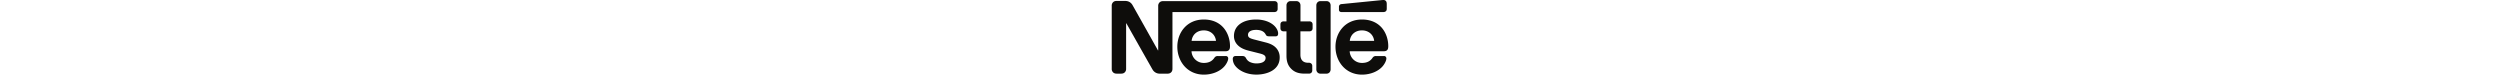
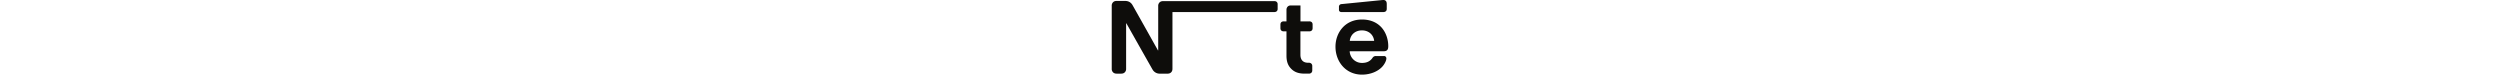
<svg xmlns="http://www.w3.org/2000/svg" height="1em" viewBox="0 0 536 144.646">
-   <path id="Path_6743" data-name="Path 6743" d="M255.761,1.3H244.506a7.7,7.7,0,0,0-6.331,2.746,8.665,8.665,0,0,0-1.891,5.678V133.45a8.694,8.694,0,0,0,1.891,5.678,7.7,7.7,0,0,0,6.331,2.747h11.255a7.693,7.693,0,0,0,6.331-2.747,8.662,8.662,0,0,0,1.893-5.678V9.721a8.7,8.7,0,0,0-1.893-5.678A7.7,7.7,0,0,0,255.761,1.3" transform="translate(160.277 0.879)" fill="#0e0d0b" />
  <path id="Path_6744" data-name="Path 6744" d="M309.654,22.532c-32.808,0-51.248,25.623-51.248,52.654,0,28.839,19.762,54.178,51.415,54.178,15.81,0,31.3-5.963,40.193-16.446,3.87-4.557,7-10.887,7-14.756a4.758,4.758,0,0,0-1.039-3.3,4.486,4.486,0,0,0-3.869-1.526H336.9a7.3,7.3,0,0,0-6.631,3.417c-4.439,6.515-10.852,9.931-20.314,9.931a23.608,23.608,0,0,1-24.017-22.609h65.985c2.914,0,5.025-.653,6.431-2.076,1.608-1.507,2.361-3.684,2.361-7.737,0-12.393-3.869-25.255-12.008-35.069-8.34-9.949-21.185-16.664-39.055-16.664m-23.547,41.4c1.239-11.622,10.132-20.314,23.631-20.314,13.247,0,22.407,8.692,23.648,20.314Z" transform="translate(175.283 15.283)" fill="#0e0d0b" />
-   <path id="Path_6745" data-name="Path 6745" d="M203.792,67.053,182.338,61.56c-8.892-2.261-13.046-3.885-13.046-9.345,0-5.309,4.74-9.563,15.692-9.563,6.431,0,12.292,1.423,16.077,5.392,3.117,3.3,2.546,5.008,5.008,6.331,1.524.754,3.216.754,5.862.754h10.684c1.709,0,2.93-.284,3.869-1.323.77-.854,1.222-2.177,1.222-4.355,0-4.923-3.2-11.253-8.875-16.077-7.571-6.515-19.477-10.852-33.847-10.852-25.892,0-42.906,12.292-42.906,31.937a24.28,24.28,0,0,0,6.7,17.1c4.824,5.21,11.723,8.81,21.738,11.356l21.655,5.46c5.945,1.524,11.253,3.333,11.253,8.507,0,8.039-8.507,10.768-17.6,10.768a29.321,29.321,0,0,1-12.846-2.729,16.063,16.063,0,0,1-6.53-5.762c-1.408-2.177-1.893-3.785-4.053-5.008-1.322-.77-2.93-.853-5.109-.853H145.561c-2.544,0-3.768.754-4.622,1.791a6.413,6.413,0,0,0-1.138,4.07,22.291,22.291,0,0,0,4.438,12.762c7.185,9.629,22.208,17.4,41.4,17.4,18.908,0,45.085-7.855,45.085-33.194a26.684,26.684,0,0,0-5.376-16.647c-4.456-5.711-10.787-9.664-21.555-12.426" transform="translate(94.831 15.276)" fill="#0e0d0b" />
-   <path id="Path_6746" data-name="Path 6746" d="M250.776,40.529h-17.1V9.714a8.773,8.773,0,0,0-1.893-5.676,7.753,7.753,0,0,0-6.331-2.731H214.769a7.755,7.755,0,0,0-6.331,2.731,8.773,8.773,0,0,0-1.893,5.676V40.529h-5.292a7.069,7.069,0,0,0-4.639,1.507c-1.239,1.14-1.792,2.647-1.792,4.907v6.515c0,2.277.554,3.8,1.792,4.906a6.954,6.954,0,0,0,4.639,1.524h5.292V107.05c0,12.092,3.316,19.662,9.462,25.707,5.661,5.577,13.047,9.078,25.891,9.078h8.039a6.932,6.932,0,0,0,4.622-1.524,6.155,6.155,0,0,0,1.977-4.907v-8.222a6.229,6.229,0,0,0-1.977-4.907,6.932,6.932,0,0,0-4.622-1.524H248.8c-5.109,0-8.61-1.324-10.986-3.6-2.831-2.645-4.255-6.7-4.255-12.007V59.872h17.216a6.9,6.9,0,0,0,4.622-1.524c1.24-1.121,1.792-2.645,1.792-4.906V46.927c0-2.277-.569-3.785-1.792-4.907a7.007,7.007,0,0,0-4.622-1.49" transform="translate(132.153 0.886)" fill="#0e0d0b" />
+   <path id="Path_6746" data-name="Path 6746" d="M250.776,40.529h-17.1V9.714H214.769a7.755,7.755,0,0,0-6.331,2.731,8.773,8.773,0,0,0-1.893,5.676V40.529h-5.292a7.069,7.069,0,0,0-4.639,1.507c-1.239,1.14-1.792,2.647-1.792,4.907v6.515c0,2.277.554,3.8,1.792,4.906a6.954,6.954,0,0,0,4.639,1.524h5.292V107.05c0,12.092,3.316,19.662,9.462,25.707,5.661,5.577,13.047,9.078,25.891,9.078h8.039a6.932,6.932,0,0,0,4.622-1.524,6.155,6.155,0,0,0,1.977-4.907v-8.222a6.229,6.229,0,0,0-1.977-4.907,6.932,6.932,0,0,0-4.622-1.524H248.8c-5.109,0-8.61-1.324-10.986-3.6-2.831-2.645-4.255-6.7-4.255-12.007V59.872h17.216a6.9,6.9,0,0,0,4.622-1.524c1.24-1.121,1.792-2.645,1.792-4.906V46.927c0-2.277-.569-3.785-1.792-4.907a7.007,7.007,0,0,0-4.622-1.49" transform="translate(132.153 0.886)" fill="#0e0d0b" />
  <path id="Path_6747" data-name="Path 6747" d="M348.634,23.346a6.935,6.935,0,0,0,4.622-1.524c1.24-1.123,1.792-2.647,1.792-4.907V8.121c0-3.415-.653-5.124-1.792-6.346A6.268,6.268,0,0,0,348.634,0a55.8,55.8,0,0,0-5.577.451l-75.447,7.47A5.436,5.436,0,0,0,263.64,9.63a5.356,5.356,0,0,0-1.222,3.869v4.923a4.663,4.663,0,0,0,1.039,3.5,4.767,4.767,0,0,0,3.768,1.406h81.409Z" transform="translate(178.005 -0.001)" fill="#0e0d0b" />
  <path id="Path_6748" data-name="Path 6748" d="M319.791,21.114a6.157,6.157,0,0,0,1.792-4.907V7.867a6.157,6.157,0,0,0-1.792-4.907,6.932,6.932,0,0,0-4.622-1.507H99.63c-3.6,0-5.862,1.223-7.47,3.115a9.316,9.316,0,0,0-2.076,6.515V96.929H89.6S42.623,13.175,40.344,9.307a16.107,16.107,0,0,0-5.76-6.062c-2.361-1.324-4.824-2.177-9.546-2.177H9.546c-3.6,0-5.862,1.222-7.47,3.115A9.329,9.329,0,0,0,0,10.713V132.367A9.333,9.333,0,0,0,2.076,138.9c1.608,1.891,3.869,3.115,7.47,3.115h8.793c3.6,0,5.861-1.223,7.469-3.115a9.333,9.333,0,0,0,2.076-6.532V44.476h.487s48.786,86.4,50.761,89.616a15.821,15.821,0,0,0,14,7.938h15.039c3.583,0,5.844-1.223,7.452-3.115,1.341-1.608,2.078-3.417,2.078-6.532V22.638H315.186a7.1,7.1,0,0,0,4.605-1.524" transform="translate(0 0.724)" fill="#0e0d0b" />
-   <path id="Path_6749" data-name="Path 6749" d="M127,22.532c-32.81,0-51.249,25.623-51.249,52.654,0,28.839,19.762,54.178,51.415,54.178,15.795,0,31.284-5.963,40.179-16.446,3.884-4.557,7.017-10.887,7.017-14.756a4.751,4.751,0,0,0-1.041-3.3,4.486,4.486,0,0,0-3.869-1.526H154.225a7.278,7.278,0,0,0-6.614,3.417c-4.437,6.515-10.886,9.931-20.331,9.931a23.6,23.6,0,0,1-24-22.609h65.8c2.932,0,5.008-.653,6.415-2.076,1.625-1.507,2.38-3.684,2.38-7.737,0-12.393-3.87-25.255-12.01-35.069C157.542,29.247,144.849,22.532,127,22.532m-23.547,41.4c1.239-11.622,10.114-20.314,23.629-20.314,13.249,0,22.409,8.692,23.631,20.314Z" transform="translate(51.381 15.283)" fill="#0e0d0b" />
</svg>